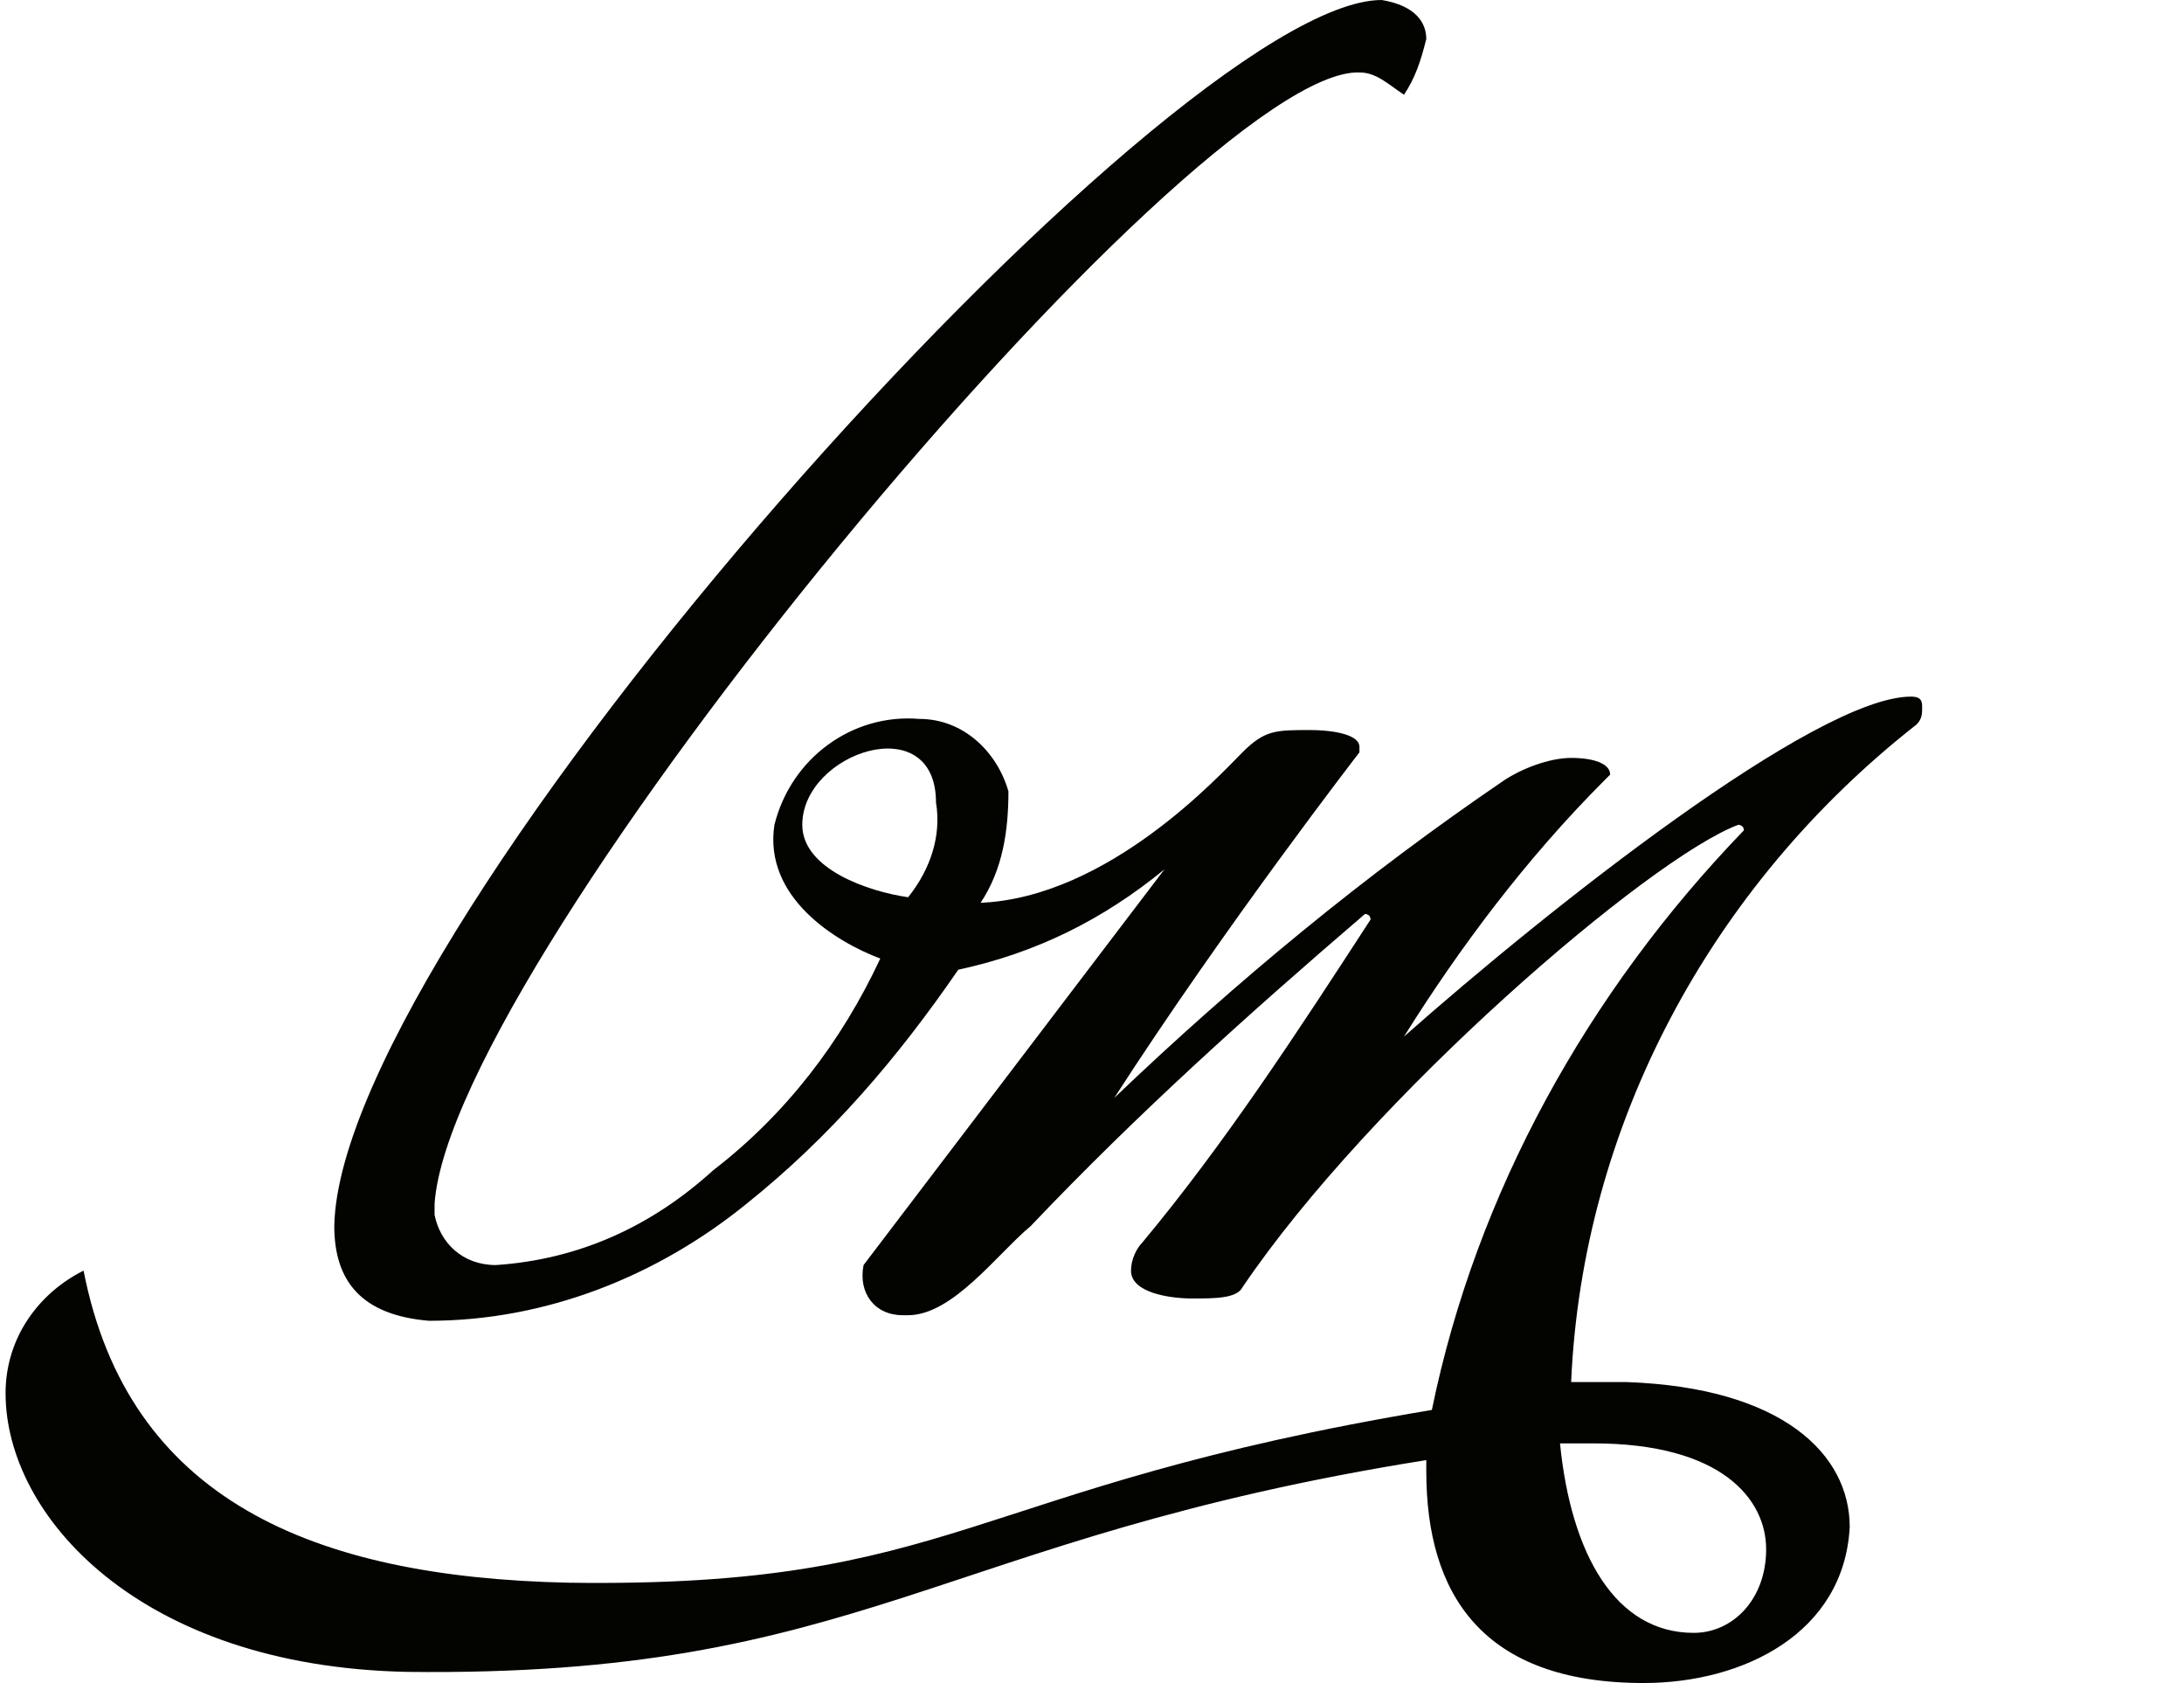
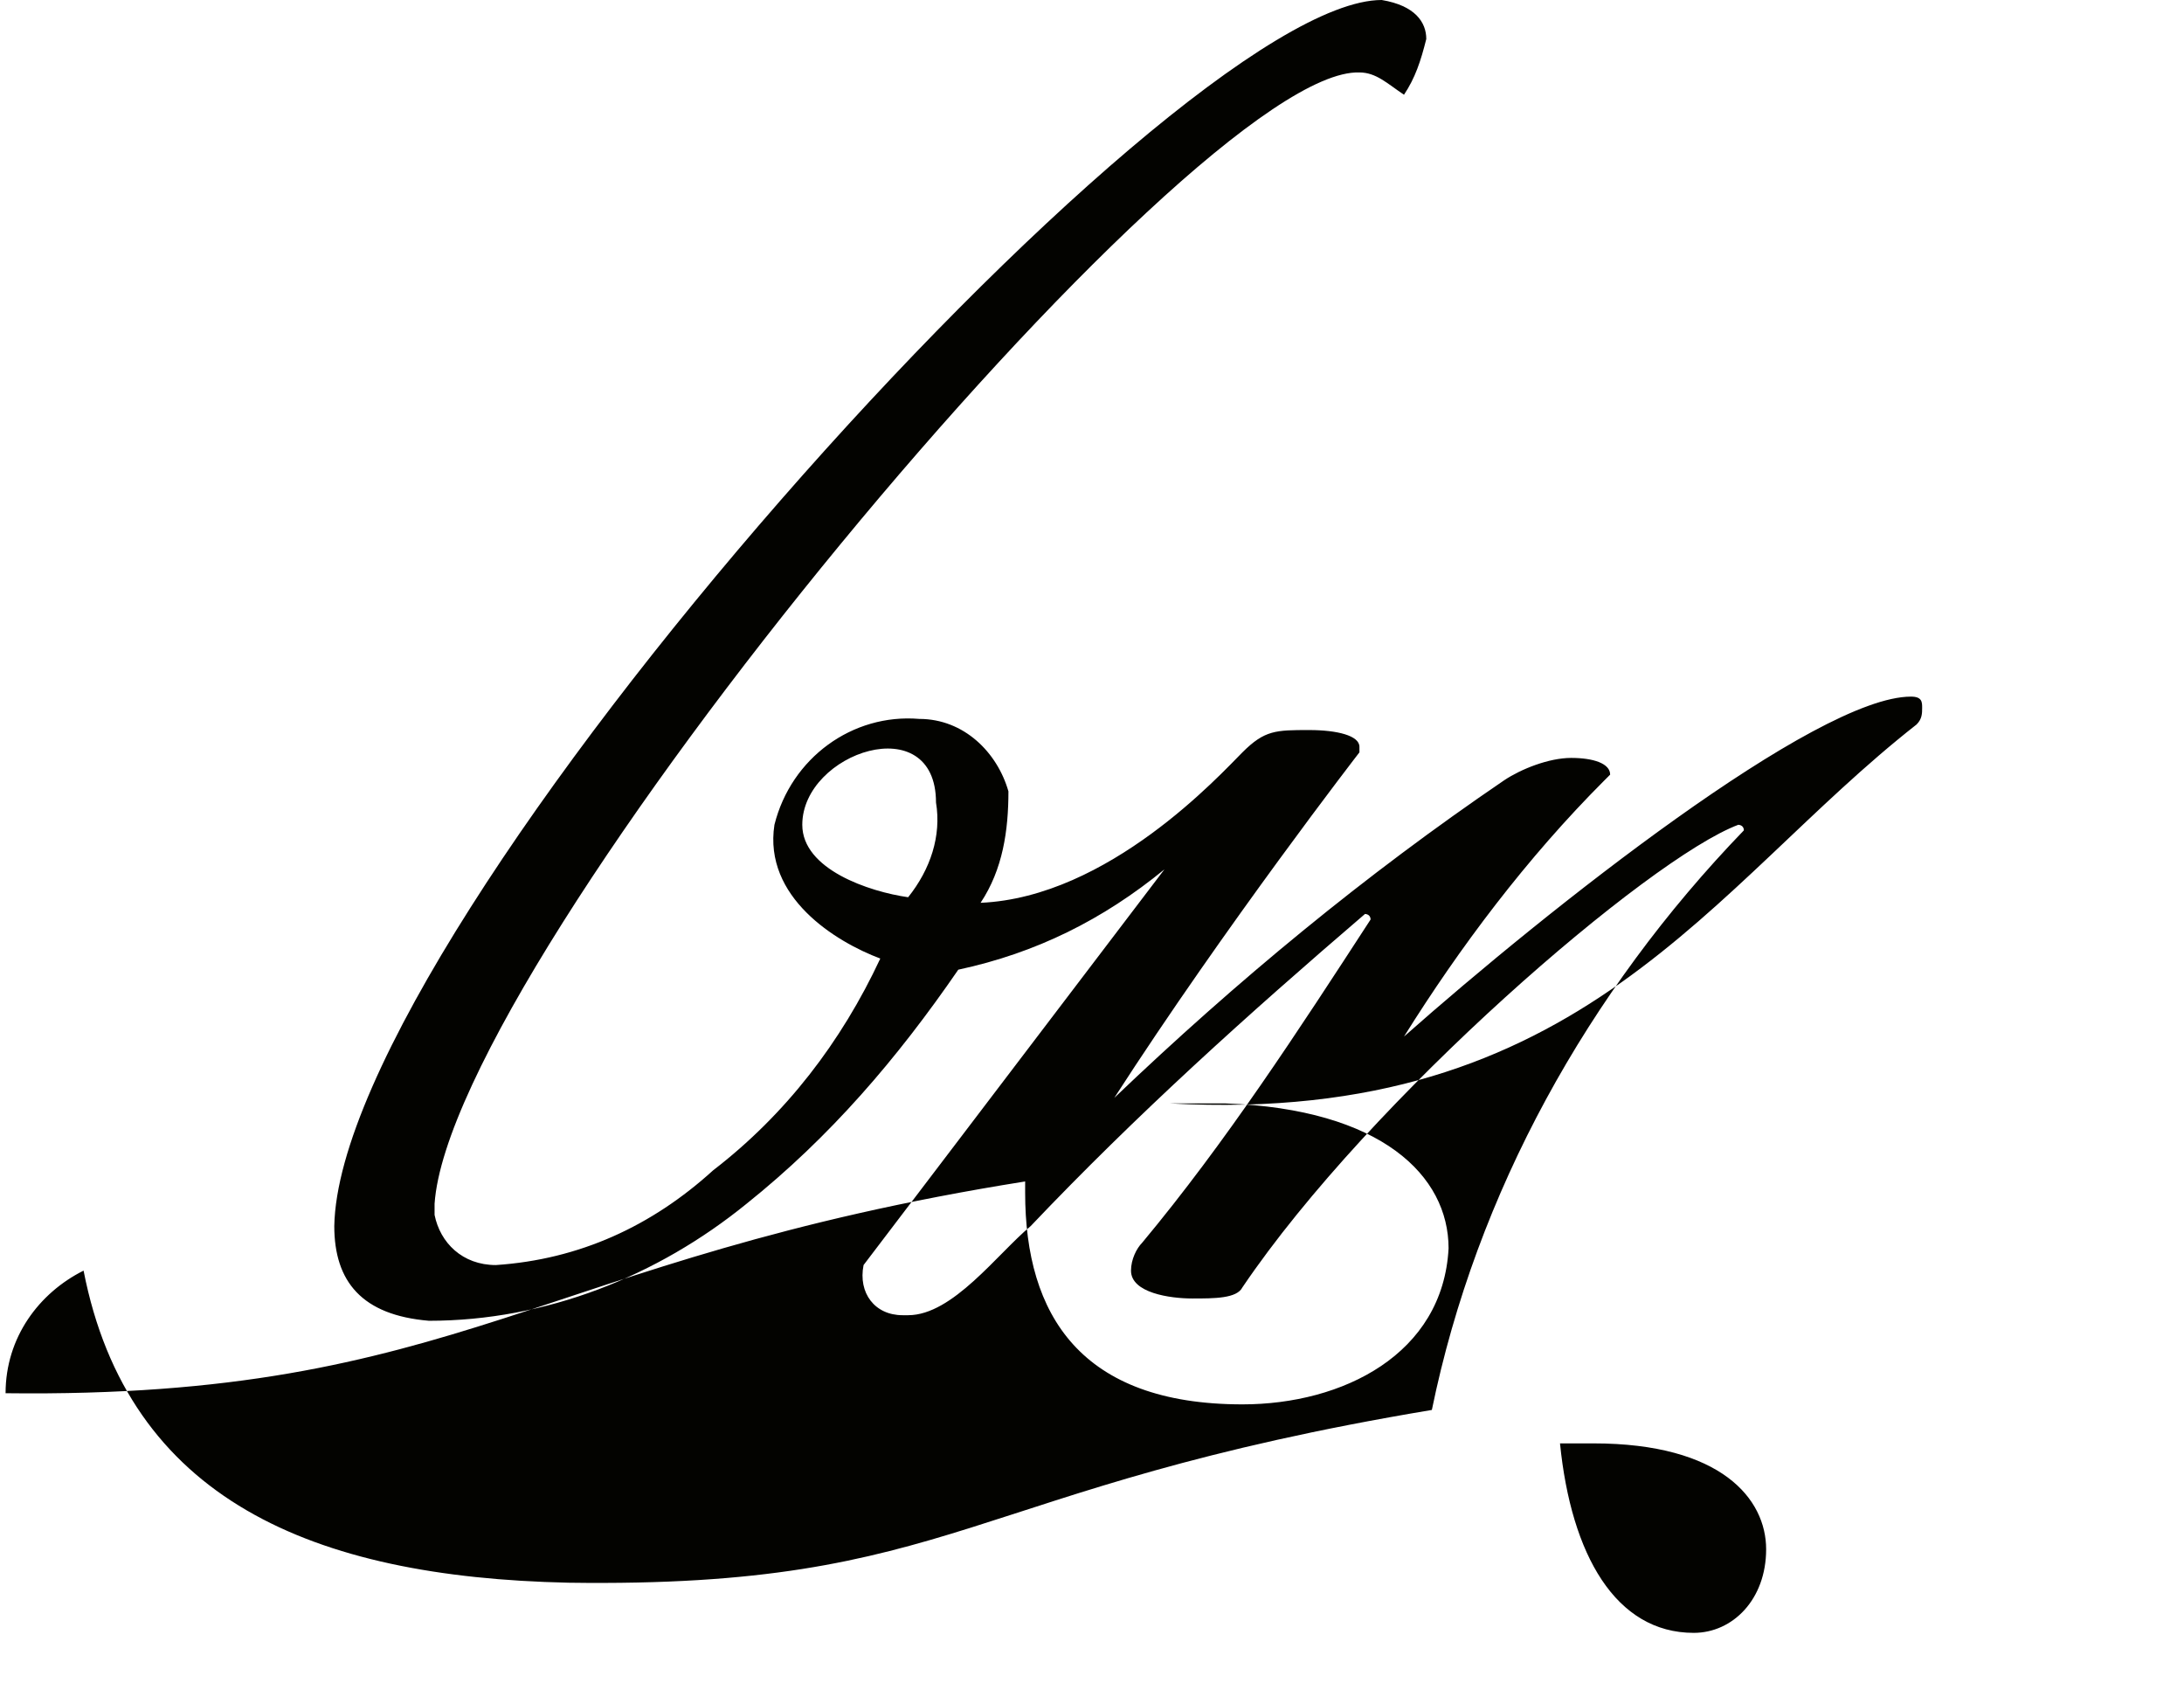
<svg xmlns="http://www.w3.org/2000/svg" version="1.1" id="Layer_1" x="0px" y="0px" viewBox="0 0 39.2 30.2" style="enable-background:new 0 0 39.2 30.2;" xml:space="preserve">
  <style type="text/css">
	.st0{fill:#030300;}
</style>
  <title>Asset 1</title>
  <g id="Layer_2_1_">
    <g id="Layer_2-2">
-       <path class="st0" d="M34.4,13c0.1-0.1,0.1-0.2,0.1-0.3s0-0.2-0.2-0.2c-1.7,0-6.5,3.8-9.1,6.1c1-1.6,2.2-3.2,3.6-4.6l0.1-0.1    c0-0.2-0.3-0.3-0.7-0.3c-0.4,0-0.9,0.2-1.2,0.4c-2.5,1.7-4.8,3.6-7,5.7c2-3.1,4.4-6.2,4.4-6.2v-0.1c0-0.2-0.4-0.3-0.9-0.3    c-0.6,0-0.8,0-1.2,0.4s-2.4,2.6-4.7,2.7c0.4-0.6,0.5-1.3,0.5-2c-0.2-0.7-0.8-1.3-1.6-1.3c-1.2-0.1-2.3,0.7-2.6,1.9    c-0.2,1.3,1.1,2.1,1.9,2.4c-0.7,1.5-1.7,2.8-3,3.8c-1.1,1-2.4,1.6-3.9,1.7c-0.6,0-1-0.4-1.1-0.9c0-0.1,0-0.1,0-0.2    C8.1,17.2,21.4,1.2,24.4,1.3c0.3,0,0.5,0.2,0.8,0.4c0.2-0.3,0.3-0.6,0.4-1c0-0.3-0.2-0.6-0.8-0.7C21,0,6.1,16.6,6,22    c0,1,0.5,1.6,1.7,1.7c2.1,0,4.1-0.8,5.7-2.1c1.5-1.2,2.7-2.6,3.8-4.2c1.4-0.3,2.6-0.9,3.7-1.8l-5.4,7.1c-0.1,0.5,0.2,0.9,0.7,0.9    h0.1c0.8,0,1.6-1.1,2.2-1.6c1.9-2,3.9-3.8,6-5.6c0,0,0.1,0,0.1,0.1c-1.3,2-2.6,4-4.1,5.8c-0.1,0.1-0.2,0.3-0.2,0.5    c0,0.4,0.7,0.5,1.1,0.5s0.8,0,0.9-0.2c2.3-3.4,7.3-7.7,8.9-8.3c0,0,0.1,0,0.1,0.1c-2.8,2.9-4.8,6.5-5.6,10.4    c-8.4,1.4-8.5,3.2-15.5,3.1c-4.6-0.1-7.9-1.5-8.7-5.6C0.7,23.2,0.1,24,0.1,25c0,2.2,2.4,4.9,7.2,5c8.2,0.1,9.5-2.4,18.3-3.8v0.2    c0,2.2,1,3.8,3.9,3.8c1.8,0,3.6-0.9,3.7-2.8c0-1.3-1.2-2.5-4-2.6c-0.3,0-0.7,0-1,0C28.4,20.2,30.7,15.9,34.4,13z M16.3,16.1    c-0.7-0.1-1.9-0.5-1.9-1.3c0-1.3,2.4-2.1,2.4-0.4C16.9,15,16.7,15.6,16.3,16.1z M28.6,25.9c2.3,0,3.1,1,3.1,1.9s-0.6,1.5-1.3,1.5    c-1.4,0-2.2-1.4-2.4-3.4H28.6z" />
+       <path class="st0" d="M34.4,13c0.1-0.1,0.1-0.2,0.1-0.3s0-0.2-0.2-0.2c-1.7,0-6.5,3.8-9.1,6.1c1-1.6,2.2-3.2,3.6-4.6l0.1-0.1    c0-0.2-0.3-0.3-0.7-0.3c-0.4,0-0.9,0.2-1.2,0.4c-2.5,1.7-4.8,3.6-7,5.7c2-3.1,4.4-6.2,4.4-6.2v-0.1c0-0.2-0.4-0.3-0.9-0.3    c-0.6,0-0.8,0-1.2,0.4s-2.4,2.6-4.7,2.7c0.4-0.6,0.5-1.3,0.5-2c-0.2-0.7-0.8-1.3-1.6-1.3c-1.2-0.1-2.3,0.7-2.6,1.9    c-0.2,1.3,1.1,2.1,1.9,2.4c-0.7,1.5-1.7,2.8-3,3.8c-1.1,1-2.4,1.6-3.9,1.7c-0.6,0-1-0.4-1.1-0.9c0-0.1,0-0.1,0-0.2    C8.1,17.2,21.4,1.2,24.4,1.3c0.3,0,0.5,0.2,0.8,0.4c0.2-0.3,0.3-0.6,0.4-1c0-0.3-0.2-0.6-0.8-0.7C21,0,6.1,16.6,6,22    c0,1,0.5,1.6,1.7,1.7c2.1,0,4.1-0.8,5.7-2.1c1.5-1.2,2.7-2.6,3.8-4.2c1.4-0.3,2.6-0.9,3.7-1.8l-5.4,7.1c-0.1,0.5,0.2,0.9,0.7,0.9    h0.1c0.8,0,1.6-1.1,2.2-1.6c1.9-2,3.9-3.8,6-5.6c0,0,0.1,0,0.1,0.1c-1.3,2-2.6,4-4.1,5.8c-0.1,0.1-0.2,0.3-0.2,0.5    c0,0.4,0.7,0.5,1.1,0.5s0.8,0,0.9-0.2c2.3-3.4,7.3-7.7,8.9-8.3c0,0,0.1,0,0.1,0.1c-2.8,2.9-4.8,6.5-5.6,10.4    c-8.4,1.4-8.5,3.2-15.5,3.1c-4.6-0.1-7.9-1.5-8.7-5.6C0.7,23.2,0.1,24,0.1,25c8.2,0.1,9.5-2.4,18.3-3.8v0.2    c0,2.2,1,3.8,3.9,3.8c1.8,0,3.6-0.9,3.7-2.8c0-1.3-1.2-2.5-4-2.6c-0.3,0-0.7,0-1,0C28.4,20.2,30.7,15.9,34.4,13z M16.3,16.1    c-0.7-0.1-1.9-0.5-1.9-1.3c0-1.3,2.4-2.1,2.4-0.4C16.9,15,16.7,15.6,16.3,16.1z M28.6,25.9c2.3,0,3.1,1,3.1,1.9s-0.6,1.5-1.3,1.5    c-1.4,0-2.2-1.4-2.4-3.4H28.6z" />
    </g>
  </g>
</svg>